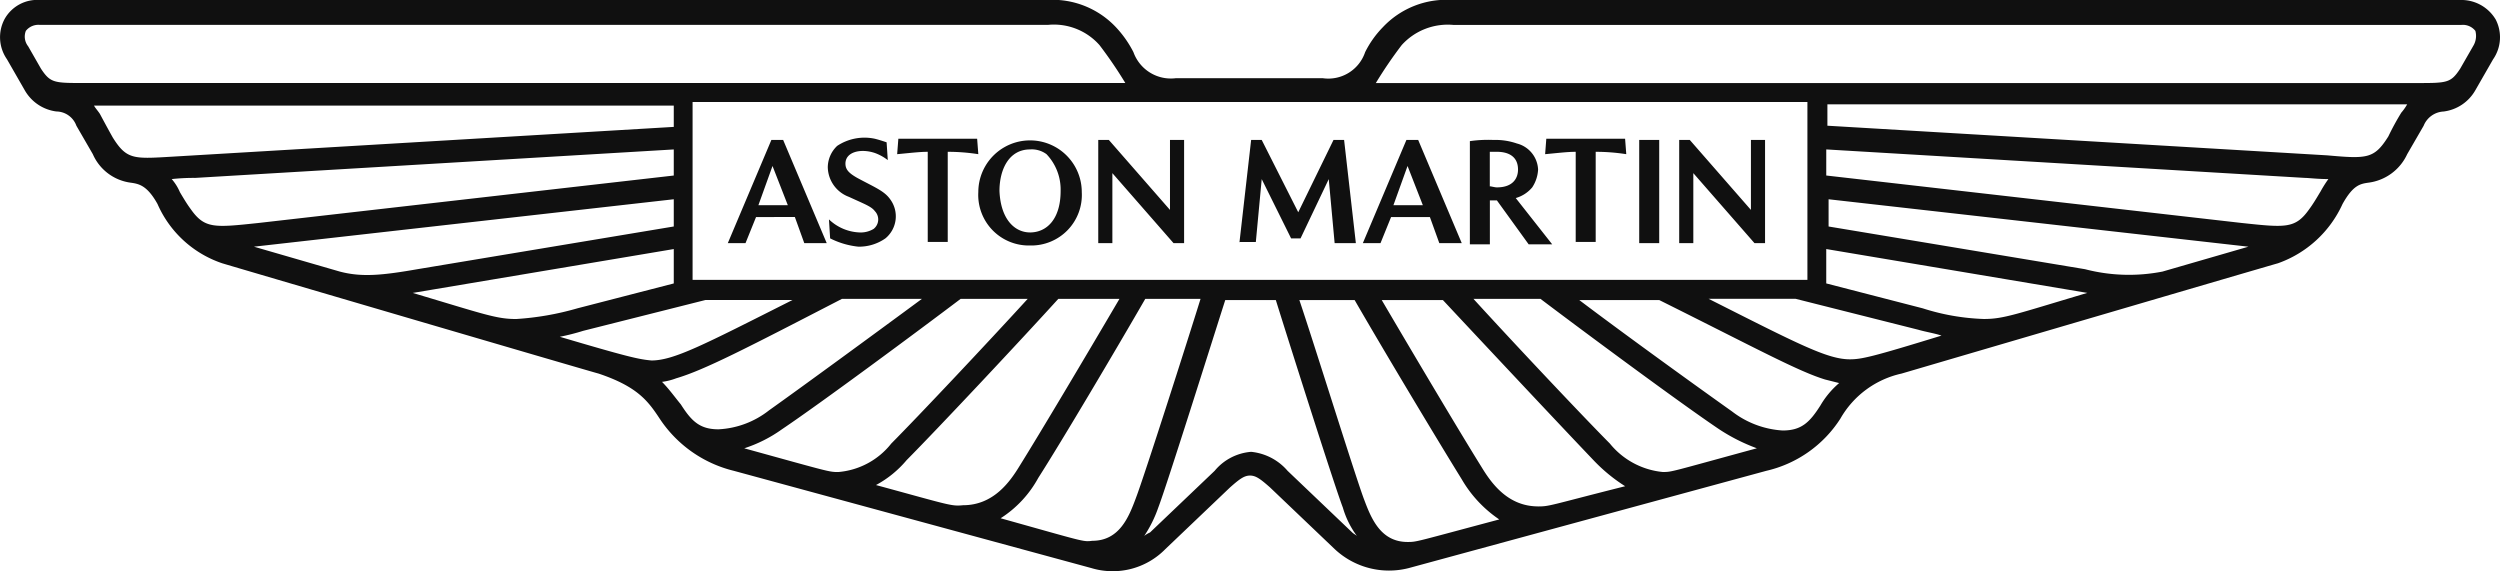
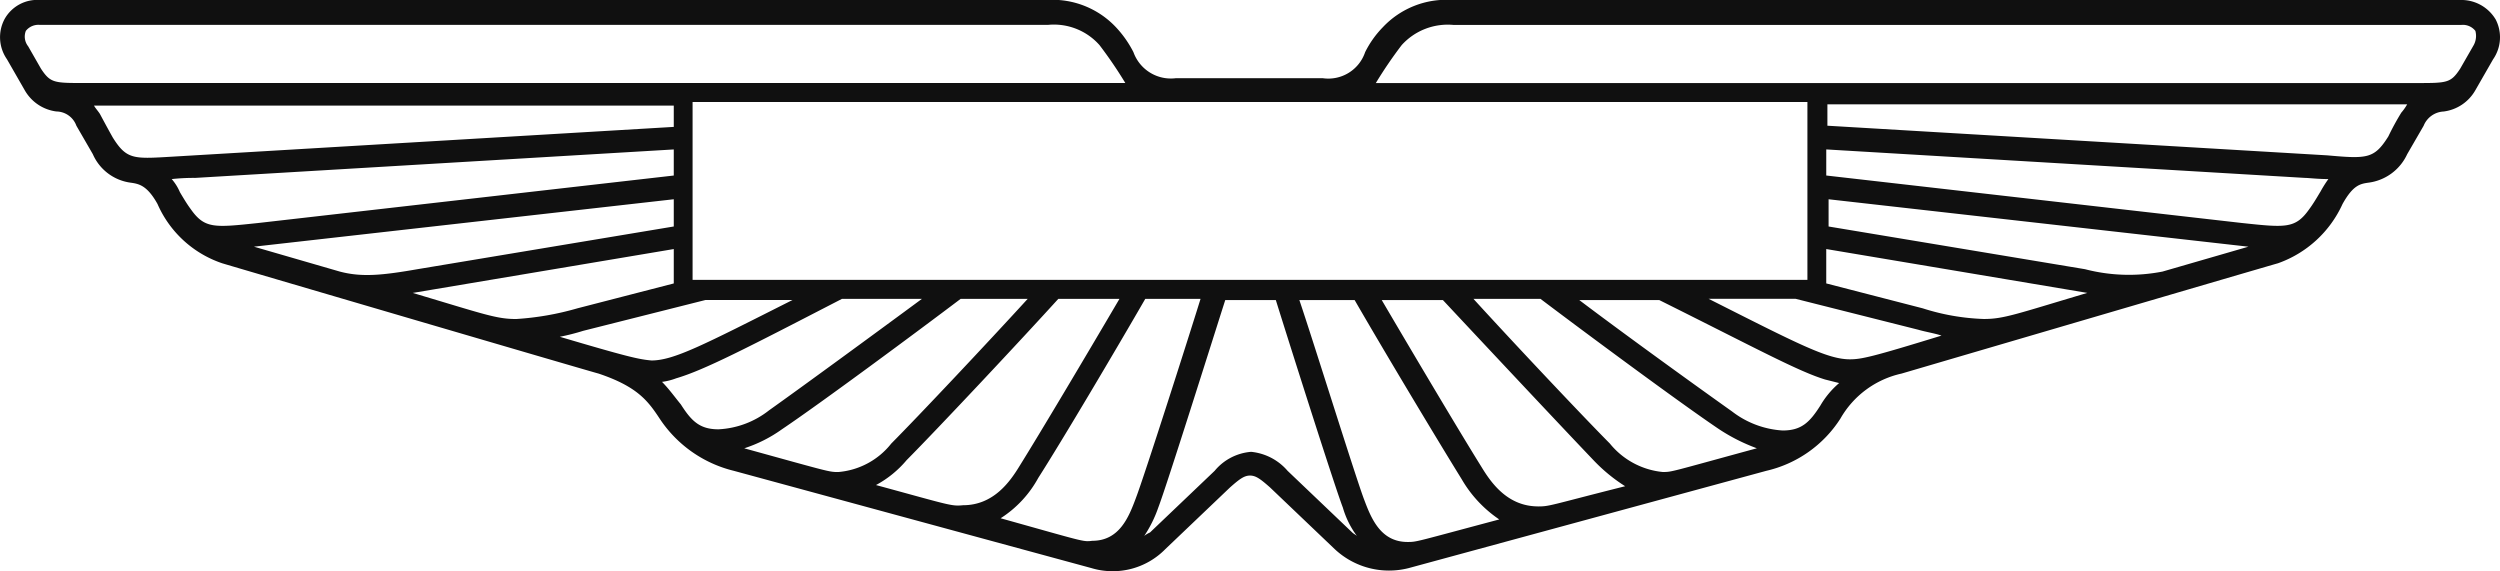
<svg xmlns="http://www.w3.org/2000/svg" width="183.635" height="41.958" viewBox="0 0 183.635 41.958">
-   <path d="M42.547,12.579h2.16L43.583,9.7ZM40.3,15.366l3.2-7.579h.864l3.2,7.579H45.916l-.691-1.916H42.374L41.6,15.366Zm7.515-.348-.086-1.394a3.445,3.445,0,0,0,2.246.958,1.83,1.83,0,0,0,1.037-.261.882.882,0,0,0,.086-1.307c-.259-.348-.777-.523-1.9-1.045a2.373,2.373,0,0,1-1.555-2.178,2.19,2.19,0,0,1,.691-1.568A3.632,3.632,0,0,1,51.1,7.7c.346.087.6.174.864.261l.086,1.307a3.511,3.511,0,0,0-.95-.523c-1.037-.348-2.16-.087-2.16.784,0,.436.259.7.864,1.045,1.3.7,1.987.958,2.419,1.568a2.1,2.1,0,0,1-.346,2.875,3.374,3.374,0,0,1-1.987.61,5.946,5.946,0,0,1-2.073-.61Zm7.17.348V8.659c-.6,0-1.3.087-2.246.174L52.826,7.7h5.788L58.7,8.833a14.5,14.5,0,0,0-2.246-.174v6.621H54.985Zm7.515-.784c1.209,0,2.246-.958,2.246-3.049a3.766,3.766,0,0,0-1.037-2.7A1.817,1.817,0,0,0,62.5,8.484c-1.555,0-2.246,1.481-2.246,3.049.086,2.091,1.123,3.049,2.246,3.049Zm0,.958a3.714,3.714,0,0,1-3.8-3.92,3.8,3.8,0,1,1,7.6,0A3.714,3.714,0,0,1,62.5,15.54Zm5.01-.174V7.787h.777l4.492,5.14V7.787h1.037v7.579h-.777l-4.492-5.14v5.14Zm10.366,0,.864-7.579h.777L82.2,13.1l2.591-5.314h.777l.864,7.579H84.873l-.432-4.7-2.073,4.356h-.691l-2.16-4.356-.432,4.617H77.876Zm11.316-2.787h2.16L90.229,9.7Zm-2.246,2.787,3.2-7.579h.864l3.2,7.579H92.561L91.87,13.45H89.02l-.777,1.916Zm9.243-4.181c.173,0,.432.087.6.087,1.209,0,1.555-.7,1.555-1.307,0-.958-.691-1.307-1.555-1.307h-.518v2.526Zm-1.382,4.181V7.875a9.361,9.361,0,0,1,1.728-.087,4.817,4.817,0,0,1,1.728.261,2.066,2.066,0,0,1,1.555,1.916,2.608,2.608,0,0,1-.432,1.307,2.457,2.457,0,0,1-1.209.784l2.678,3.4H99.126L96.794,12.23h-.518v3.223H94.807Zm7.774,0V8.659c-.6,0-1.3.087-2.246.174l.086-1.132h5.788l.086,1.132a14.505,14.505,0,0,0-2.246-.174v6.621h-1.469Zm4.665-7.579h1.469v7.579h-1.469Zm2.937,7.579V7.787h.777l4.492,5.14V7.787h1.037v7.579h-.777l-4.492-5.14v5.14Z" transform="translate(13.161 2.492)" fill="#101010" />
  <path d="M183.295,1.394A2.933,2.933,0,0,0,180.7,0H106.675a6.394,6.394,0,0,0-5.1,2,7.22,7.22,0,0,0-1.3,1.829,2.854,2.854,0,0,1-3.11,1.916h-10.8a2.92,2.92,0,0,1-3.11-1.916A7.94,7.94,0,0,0,81.97,2a6.393,6.393,0,0,0-5.1-2H2.932A2.744,2.744,0,0,0,.34,1.394,2.835,2.835,0,0,0,.513,4.356l1.3,2.265A3.132,3.132,0,0,0,4.141,8.188,1.584,1.584,0,0,1,5.61,9.234l1.209,2.091a3.539,3.539,0,0,0,2.764,2.091c.6.087,1.209.174,1.987,1.568a7.955,7.955,0,0,0,4.751,4.355c.259.087,27.556,8.1,27.642,8.1,2.851.958,3.628,2,4.492,3.31A9.117,9.117,0,0,0,53.9,34.583l26.26,7.143A5.417,5.417,0,0,0,85.6,40.333l4.751-4.53c.691-.61,1.037-.871,1.469-.871s.777.261,1.468.871l4.751,4.53a5.83,5.83,0,0,0,5.442,1.394l26.26-7.143a8.811,8.811,0,0,0,5.442-3.833,6.876,6.876,0,0,1,4.492-3.31s27.3-8.014,27.643-8.1a8.217,8.217,0,0,0,4.75-4.355c.777-1.394,1.3-1.481,1.9-1.568a3.639,3.639,0,0,0,2.849-2.091l1.21-2.091a1.668,1.668,0,0,1,1.468-1.045,3.131,3.131,0,0,0,2.332-1.568l1.3-2.265a2.84,2.84,0,0,0,.172-2.962Zm-50.533,6.1V20.558H50.873V7.492ZM103.393,39.81c-1.987,0-2.678-1.742-3.2-3.136-.6-1.568-3.8-11.847-4.751-14.635h4.06c2.16,3.746,6.133,10.366,7.861,13.154a9.022,9.022,0,0,0,2.764,2.962C103.911,39.81,104.084,39.81,103.393,39.81Zm9.588-2.613c-2.246,0-3.455-1.742-4.146-2.875-1.469-2.352-4.837-8.014-7.342-12.283h4.492c2.851,3.049,8.811,9.408,11.143,11.847a12.132,12.132,0,0,0,2.246,1.829C113.845,37.109,113.845,37.2,112.981,37.2Zm9.156-2.526a5.723,5.723,0,0,1-3.887-2.091c-2.073-2.091-7-7.317-10.02-10.628h4.924c3.11,2.352,10.279,7.666,13.13,9.582a13.385,13.385,0,0,0,2.764,1.394c-6.392,1.742-6.219,1.742-6.91,1.742Zm11.574-4.878c-.777,1.22-1.382,1.829-2.764,1.829a6.748,6.748,0,0,1-3.714-1.394c-2.332-1.655-7.774-5.575-11.23-8.188h5.874c7.17,3.572,10.193,5.227,12.18,5.836l1.036.261A6.4,6.4,0,0,0,133.712,29.792Zm2.16-3.4c-1.641,0-3.8-1.132-10.365-4.443H131.9l8.984,2.265c.6.174,1.21.261,1.727.436-5.1,1.568-5.874,1.742-6.738,1.742Zm17.45-4.878c-5.269,1.568-6.133,1.916-7.6,1.916a16.4,16.4,0,0,1-4.492-.784l-7.084-1.829V18.293Zm5.528-1.568a12.81,12.81,0,0,1-5.7-.174l-18.832-3.136v-2l30.839,3.484Zm11.576-5.836c-.259.436-.519.871-.777,1.22-1.037,1.481-1.727,1.394-5.01,1.045l-30.492-3.484V10.976L169.3,13.067c.26,0,.951.087,1.728.087a8.967,8.967,0,0,0-.6.958Zm5.96-5.836a19.028,19.028,0,0,0-.95,1.742c-1.037,1.655-1.555,1.655-4.492,1.394L134.23,9.234V7.666h42.585a3.688,3.688,0,0,1-.431.61ZM181.654,3.4l-.95,1.655c-.691,1.045-.951,1.045-3.2,1.045H101.06a31.524,31.524,0,0,1,1.9-2.788,4.558,4.558,0,0,1,3.8-1.481H180.79a1.172,1.172,0,0,1,1.036.436,1.421,1.421,0,0,1-.172,1.132ZM84.043,39.374a9.09,9.09,0,0,0,1.037-2.091C85.685,35.716,89.053,25,90,22.039h3.714c.95,3.049,4.319,13.676,4.924,15.245a6.552,6.552,0,0,0,1.037,2.091c-.086-.087-.259-.174-.346-.261l-4.751-4.53A4.051,4.051,0,0,0,91.9,33.189a3.868,3.868,0,0,0-2.678,1.394l-4.751,4.53a1.884,1.884,0,0,0-.432.261ZM73.5,38.068a8.135,8.135,0,0,0,2.764-2.962c1.728-2.7,5.7-9.408,7.861-13.154h4.06c-.864,2.788-4.146,13.067-4.751,14.635-.518,1.394-1.209,3.136-3.2,3.136C79.552,39.81,79.724,39.81,73.5,38.068Zm-9.156-2.439A7.663,7.663,0,0,0,66.594,33.8c2.332-2.352,8.379-8.8,11.143-11.847h4.492c-2.505,4.268-5.874,9.931-7.342,12.283-.691,1.132-1.9,2.875-4.146,2.875-.864.087-.95,0-6.392-1.481Zm-9.675-2.7a10.1,10.1,0,0,0,2.764-1.394c2.851-1.916,10.02-7.23,13.13-9.582h4.924c-3.023,3.31-7.947,8.537-10.02,10.628a5.537,5.537,0,0,1-3.887,2.091c-.691,0-.6,0-6.911-1.742ZM48.627,28.05a4.515,4.515,0,0,0,1.037-.261c2.073-.61,5.1-2.178,12.18-5.836h5.874c-3.542,2.613-8.9,6.533-11.229,8.188a6.512,6.512,0,0,1-3.714,1.394c-1.382,0-1.987-.61-2.764-1.829-.432-.523-.864-1.132-1.382-1.655Zm-7.515-3.31A16.671,16.671,0,0,0,42.84,24.3l8.984-2.265h6.392c-6.565,3.31-8.724,4.443-10.366,4.443-.95-.087-1.728-.261-6.738-1.742Zm8.379-6.446V20.82l-7.083,1.829a20.768,20.768,0,0,1-4.492.784c-1.469,0-2.332-.348-7.6-1.916Zm-30.838-.174,30.838-3.484v2L30.66,19.774c-2.505.436-4.06.61-5.7.174Zm-6.047-4.965a14.747,14.747,0,0,1,1.728-.087l35.157-2.091v1.916L19,16.377c-3.283.348-3.974.436-5.01-1.045-.259-.348-.518-.784-.777-1.22a3.6,3.6,0,0,0-.6-.958Zm-5.7-5.4H49.491V9.321L12.779,11.5c-2.937.174-3.455.261-4.492-1.394-.346-.61-.95-1.742-.95-1.742-.173-.261-.346-.436-.432-.61ZM1.9,2.265a1.174,1.174,0,0,1,1.037-.436H76.96a4.476,4.476,0,0,1,3.8,1.481,31.527,31.527,0,0,1,1.9,2.788H6.214c-2.246,0-2.505,0-3.2-1.045L2.068,3.4A1.144,1.144,0,0,1,1.9,2.265Z" transform="translate(0)" fill="#101010" />
</svg>